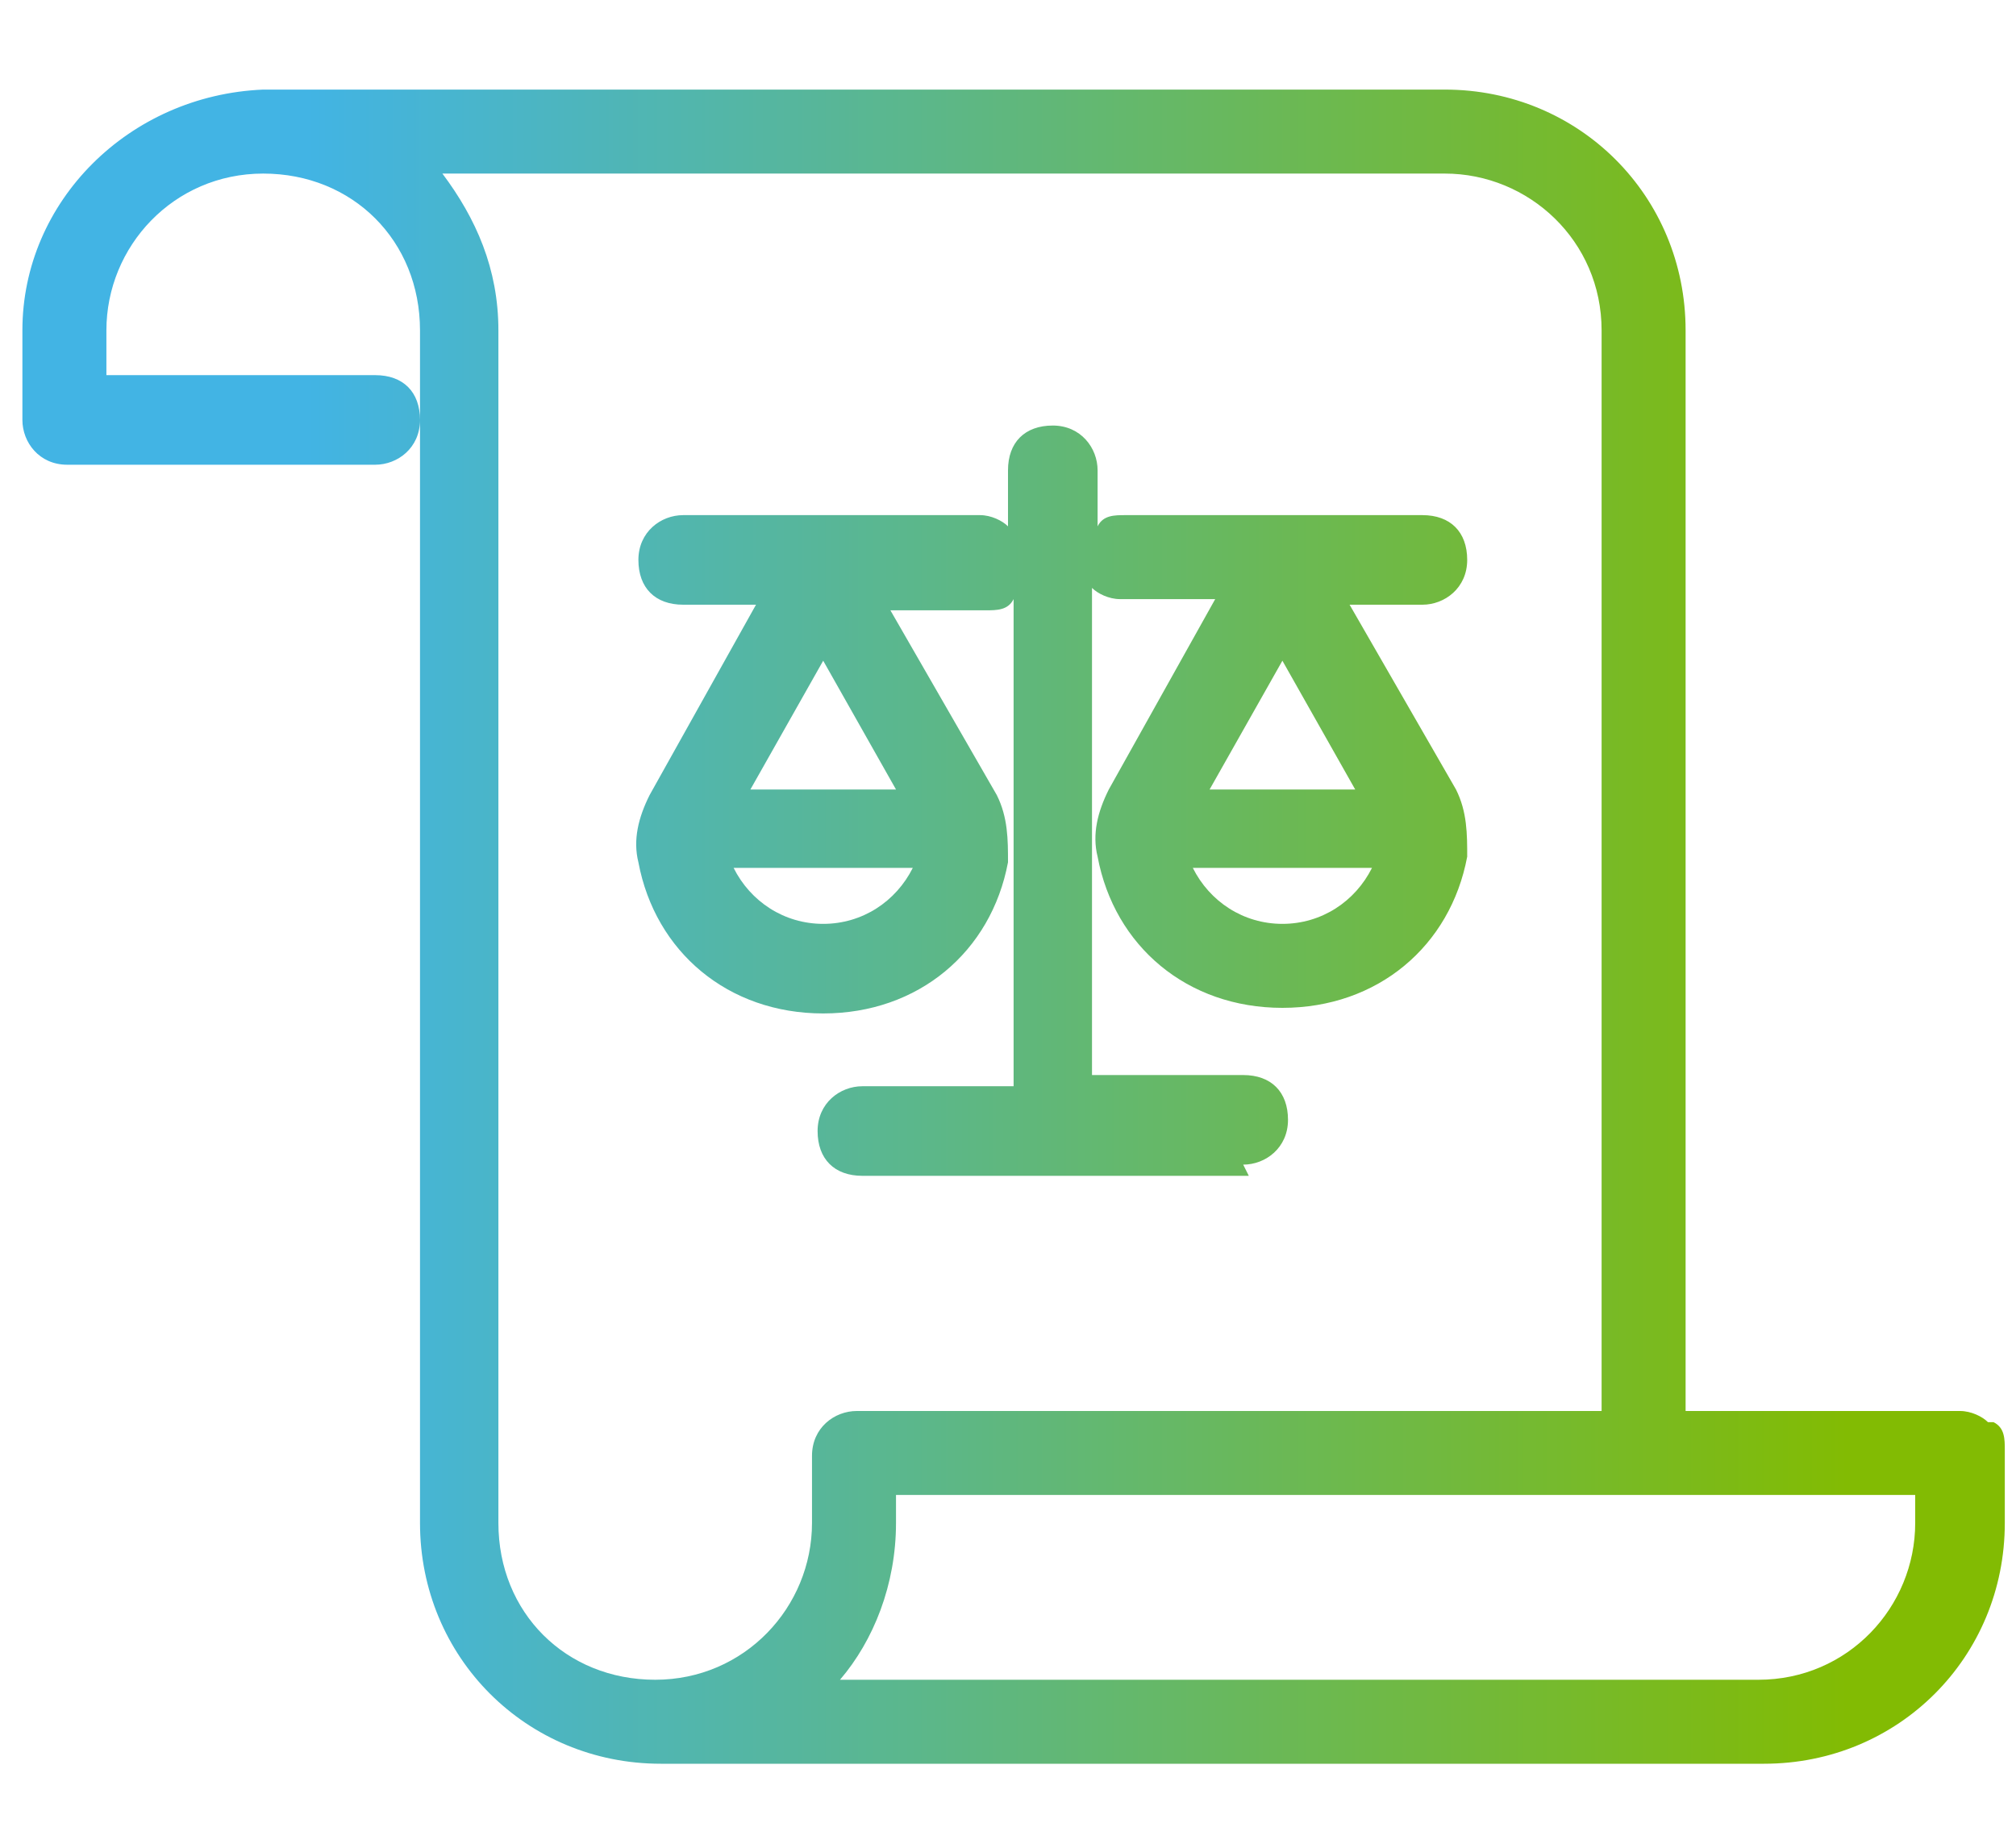
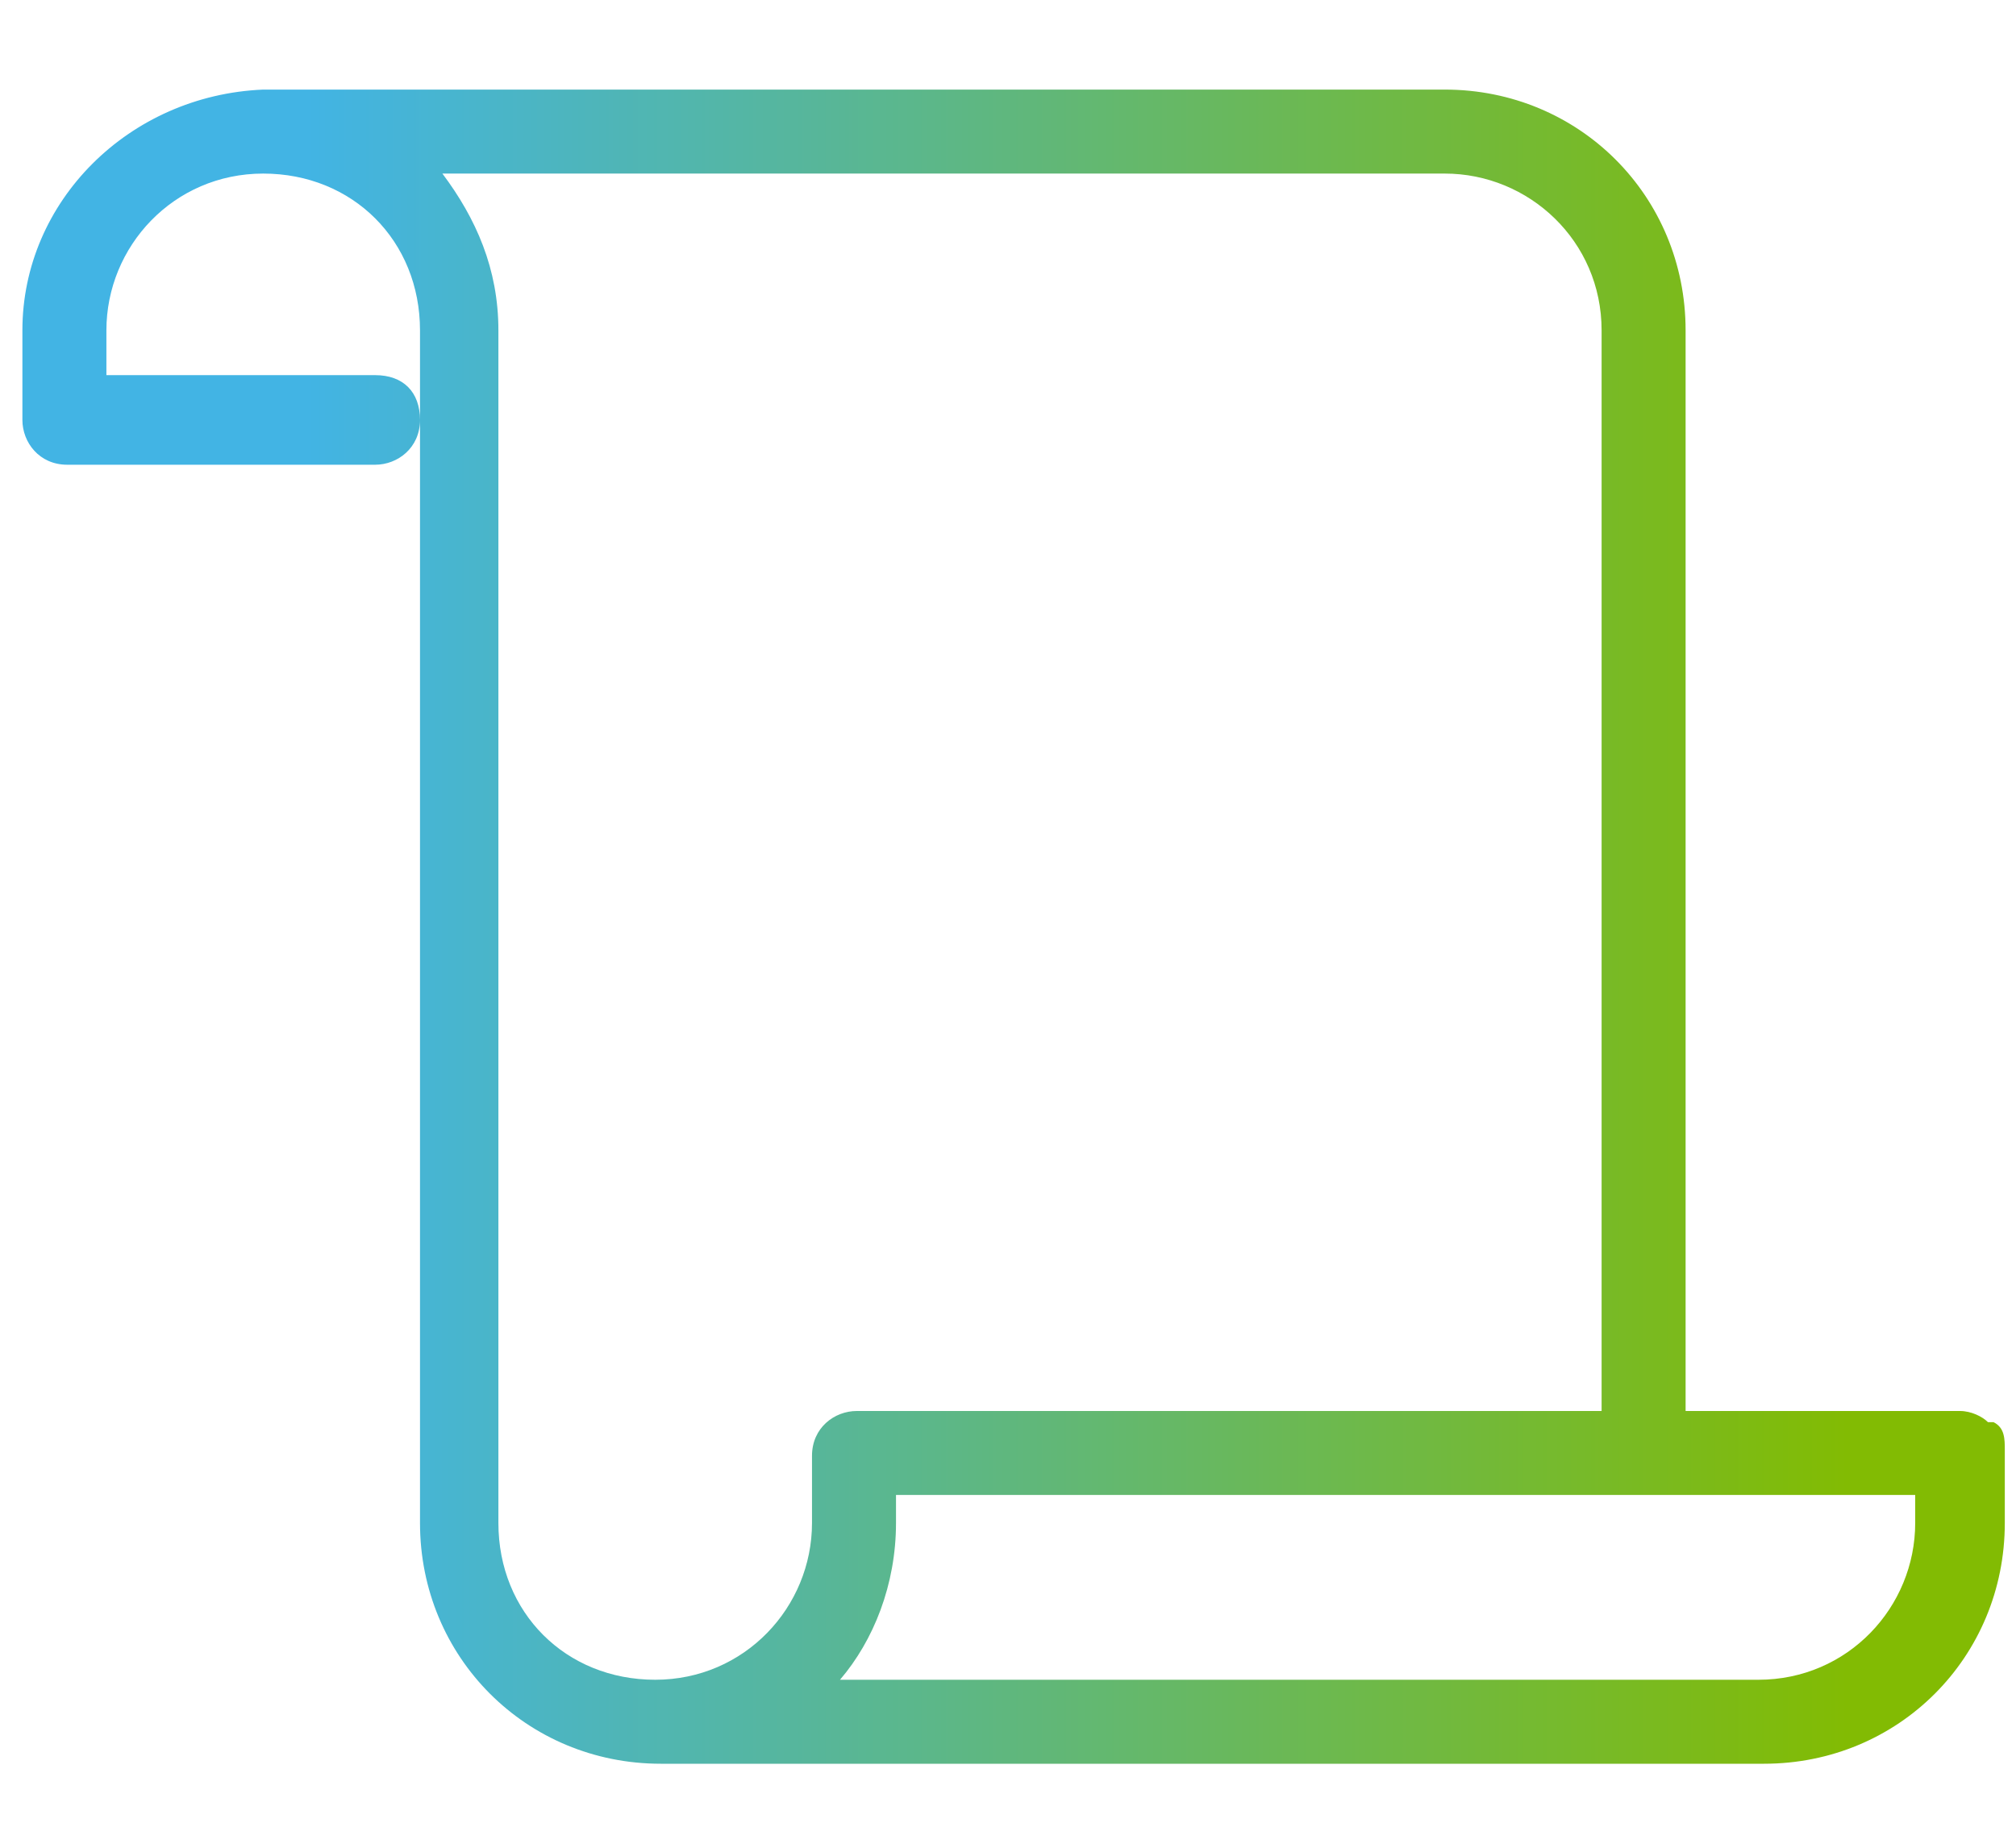
<svg xmlns="http://www.w3.org/2000/svg" xmlns:xlink="http://www.w3.org/1999/xlink" version="1.1" viewBox="0 0 36 33">
  <defs>
    <style>
      .cls-1 {
        fill: url(#linear-gradient-2);
      }

      .cls-2 {
        fill: url(#linear-gradient);
      }
    </style>
    <linearGradient id="linear-gradient" x1="5.5" y1="16.6" x2="33" y2="16.6" gradientUnits="userSpaceOnUse">
      <stop offset="0" stop-color="#42b4e4" />
      <stop offset="1" stop-color="#82bb03" />
    </linearGradient>
    <linearGradient id="linear-gradient-2" x1="5.5" y1="14.2" x2="33" y2="14.2" xlink:href="#linear-gradient" />
  </defs>
  <g>
    <g id="Layer_1">
      <g>
-         <path class="cls-2" d="M35.5,25.4c-.1-.1-.3-.2-.5-.2h-4.9V5.9c0-2.4-1.9-4.3-4.3-4.3H5.1s0,0,0,0c-.1,0-.2,0-.4,0C2.3,1.7.4,3.6.4,5.9v1.6c0,.4.3.8.8.8h5.5c.4,0,.8-.3.8-.8s-.3-.8-.8-.8H1.9v-.8c0-1.5,1.2-2.8,2.8-2.8s2.8,1.2,2.8,2.8v21.3c0,2.4,1.9,4.3,4.3,4.3h19.7c2.4,0,4.3-1.9,4.3-4.3v-1.3c0-.2,0-.4-.2-.5ZM14.5,25.9v1.3c0,1.5-1.2,2.8-2.8,2.8s-2.8-1.2-2.8-2.8V5.9c0-1.1-.4-2-1-2.8h17.9c1.5,0,2.8,1.2,2.8,2.8v19.3h-13.3c-.4,0-.8.3-.8.8ZM34.2,27.2c0,1.5-1.2,2.8-2.8,2.8H15c.6-.7,1-1.7,1-2.8v-.5h18.2v.5Z" />
-         <path class="cls-1" d="M22.2,20.8c.4,0,.8-.3.8-.8s-.3-.8-.8-.8h-2.7v-8.7c.1.1.3.2.5.2h1.7l-1.9,3.4c-.2.4-.3.8-.2,1.2.3,1.6,1.6,2.7,3.3,2.7s3-1.1,3.3-2.7c0-.4,0-.8-.2-1.2l-1.9-3.3h1.3c.4,0,.8-.3.8-.8s-.3-.8-.8-.8h-5.3c-.2,0-.4,0-.5.2v-1c0-.4-.3-.8-.8-.8s-.8.3-.8.8v1c-.1-.1-.3-.2-.5-.2h-5.3c-.4,0-.8.3-.8.8s.3.8.8.8h1.3l-1.9,3.4c-.2.4-.3.8-.2,1.2.3,1.6,1.6,2.7,3.3,2.7s3-1.1,3.3-2.7c0-.4,0-.8-.2-1.2l-1.9-3.3h1.7c.2,0,.4,0,.5-.2v8.7h-2.7c-.4,0-.8.3-.8.8s.3.8.8.8h6.9ZM22.9,11.8l1.3,2.3h-2.6l1.3-2.3ZM22.9,16.5c-.7,0-1.3-.4-1.6-1h3.2c-.3.6-.9,1-1.6,1ZM14.7,11.8l1.3,2.3h-2.6l1.3-2.3ZM14.7,16.5c-.7,0-1.3-.4-1.6-1h3.2c-.3.6-.9,1-1.6,1Z" />
+         <path class="cls-2" d="M35.5,25.4c-.1-.1-.3-.2-.5-.2h-4.9V5.9c0-2.4-1.9-4.3-4.3-4.3H5.1s0,0,0,0c-.1,0-.2,0-.4,0C2.3,1.7.4,3.6.4,5.9v1.6c0,.4.3.8.8.8h5.5c.4,0,.8-.3.8-.8s-.3-.8-.8-.8H1.9v-.8c0-1.5,1.2-2.8,2.8-2.8s2.8,1.2,2.8,2.8v21.3c0,2.4,1.9,4.3,4.3,4.3h19.7c2.4,0,4.3-1.9,4.3-4.3v-1.3c0-.2,0-.4-.2-.5ZM14.5,25.9v1.3c0,1.5-1.2,2.8-2.8,2.8s-2.8-1.2-2.8-2.8V5.9c0-1.1-.4-2-1-2.8h17.9c1.5,0,2.8,1.2,2.8,2.8v19.3h-13.3c-.4,0-.8.3-.8.8M34.2,27.2c0,1.5-1.2,2.8-2.8,2.8H15c.6-.7,1-1.7,1-2.8v-.5h18.2v.5Z" />
      </g>
    </g>
  </g>
</svg>